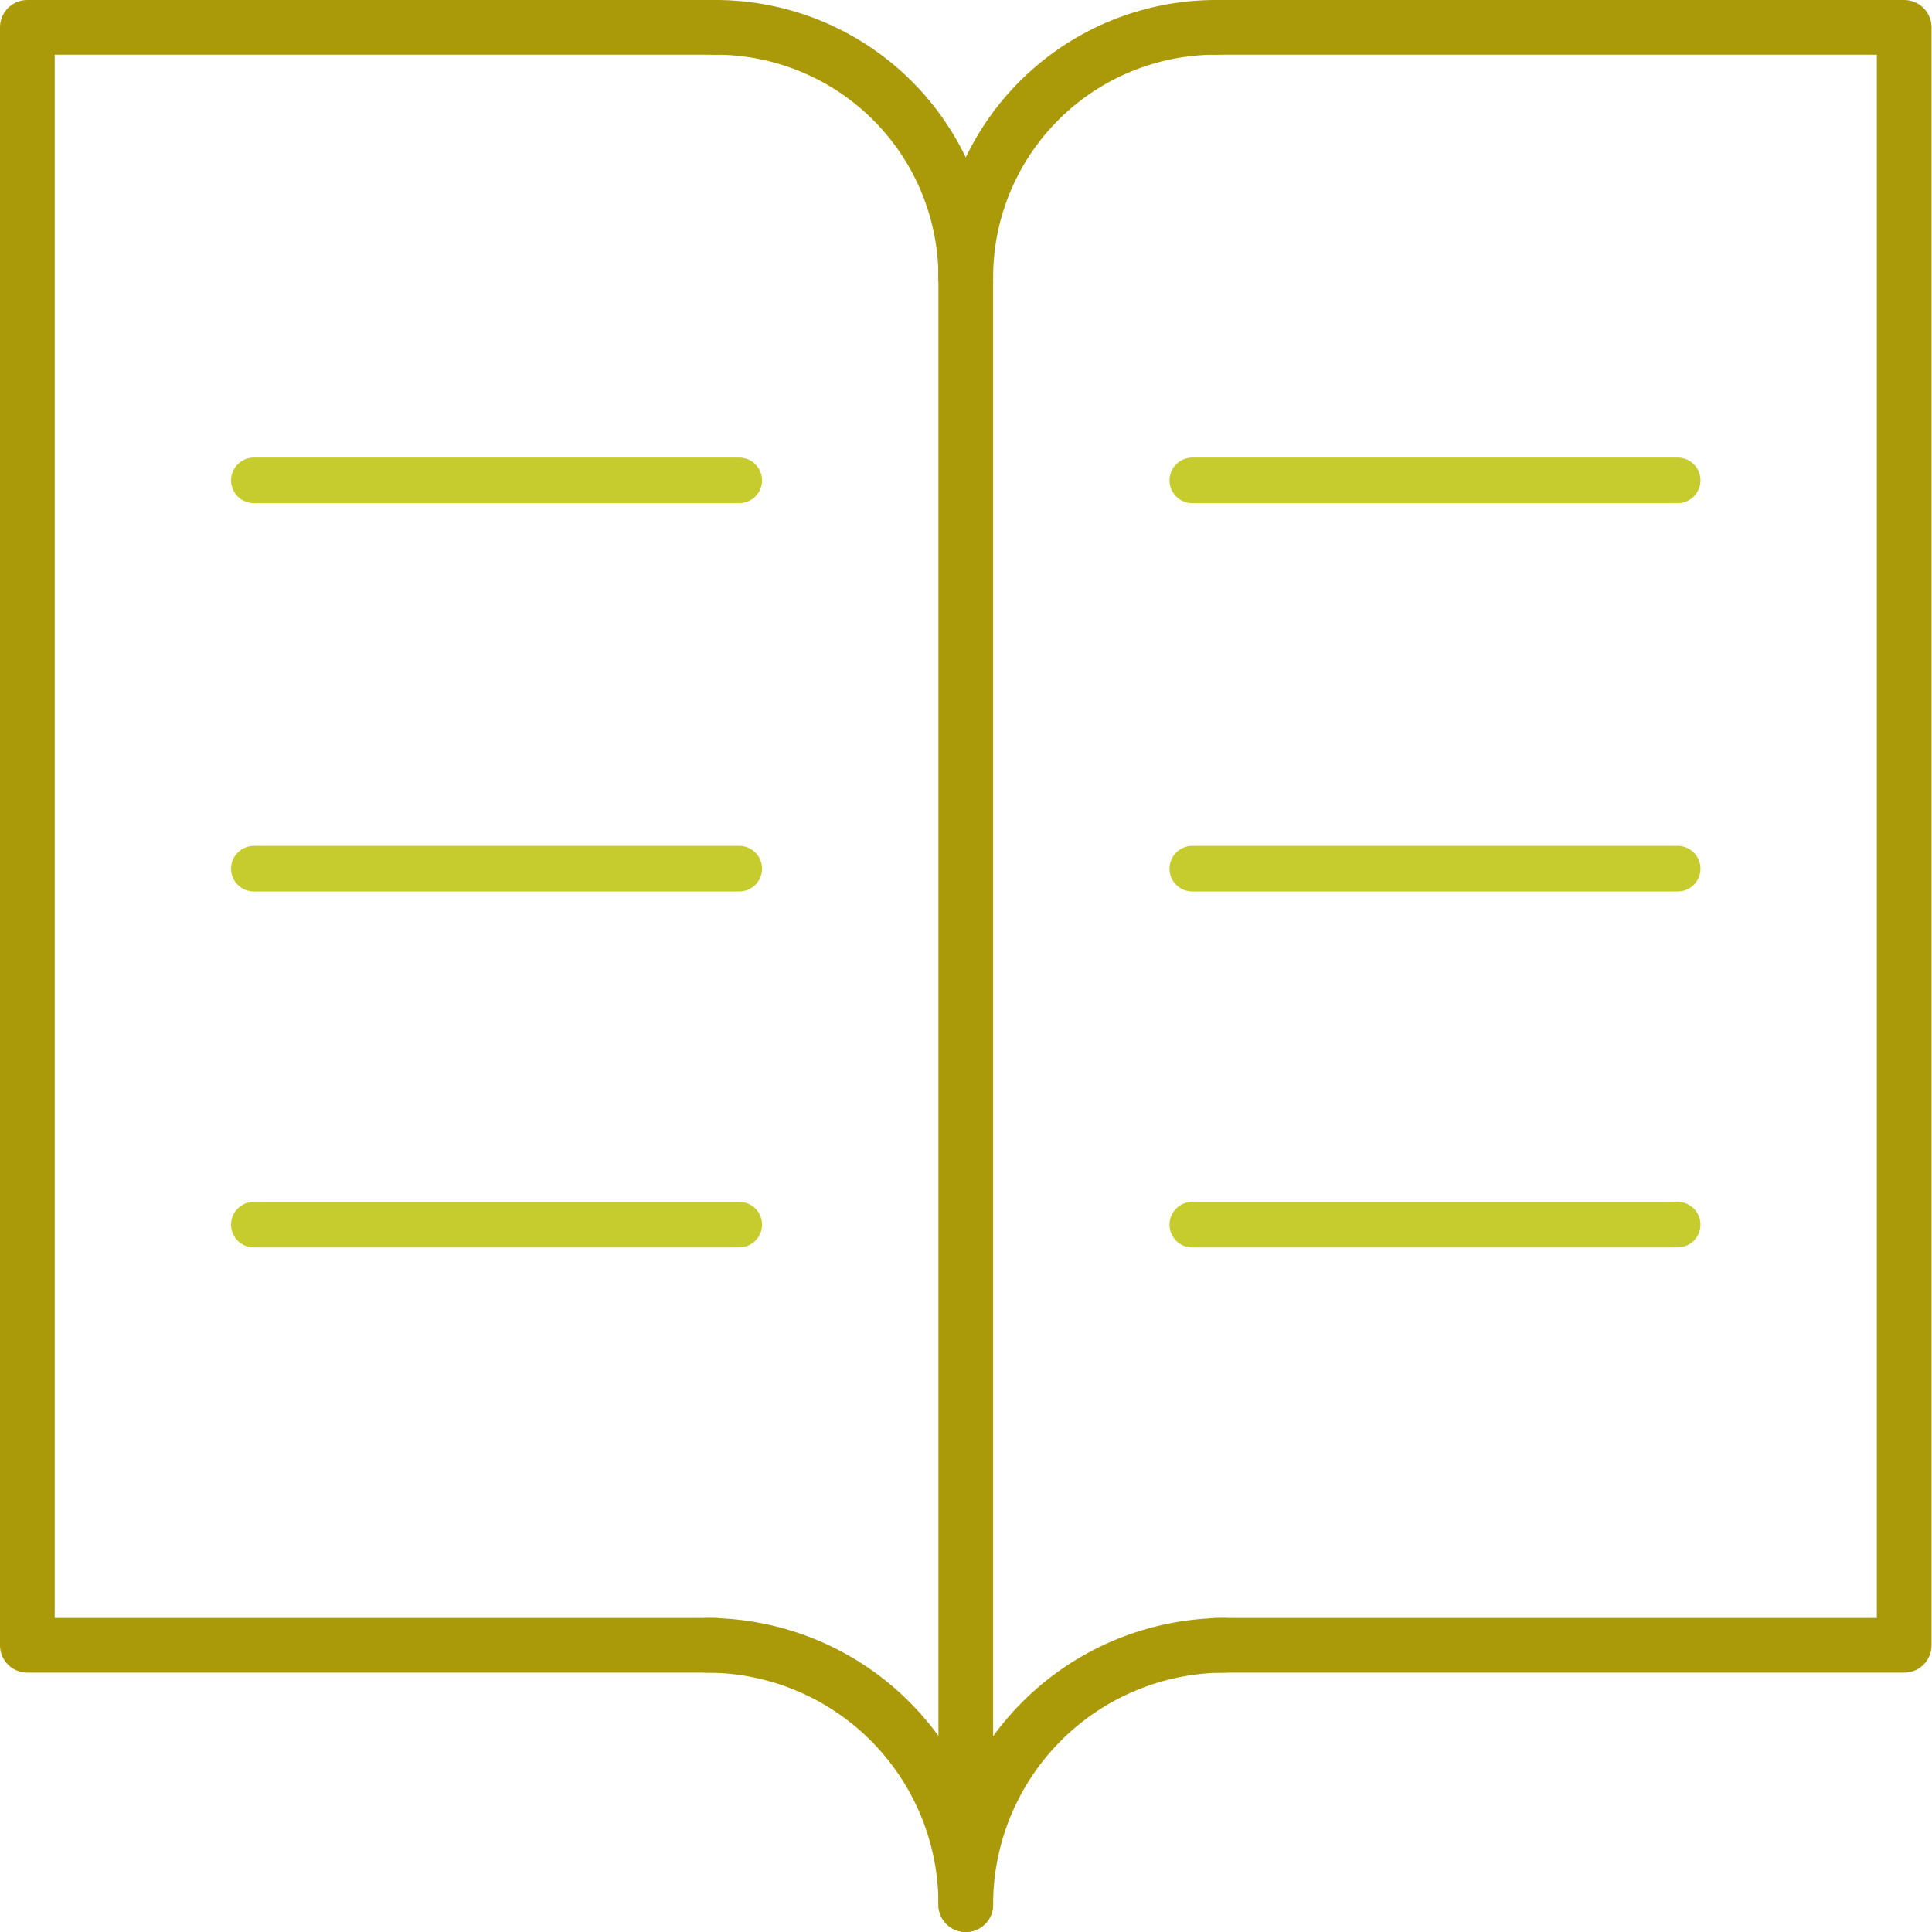
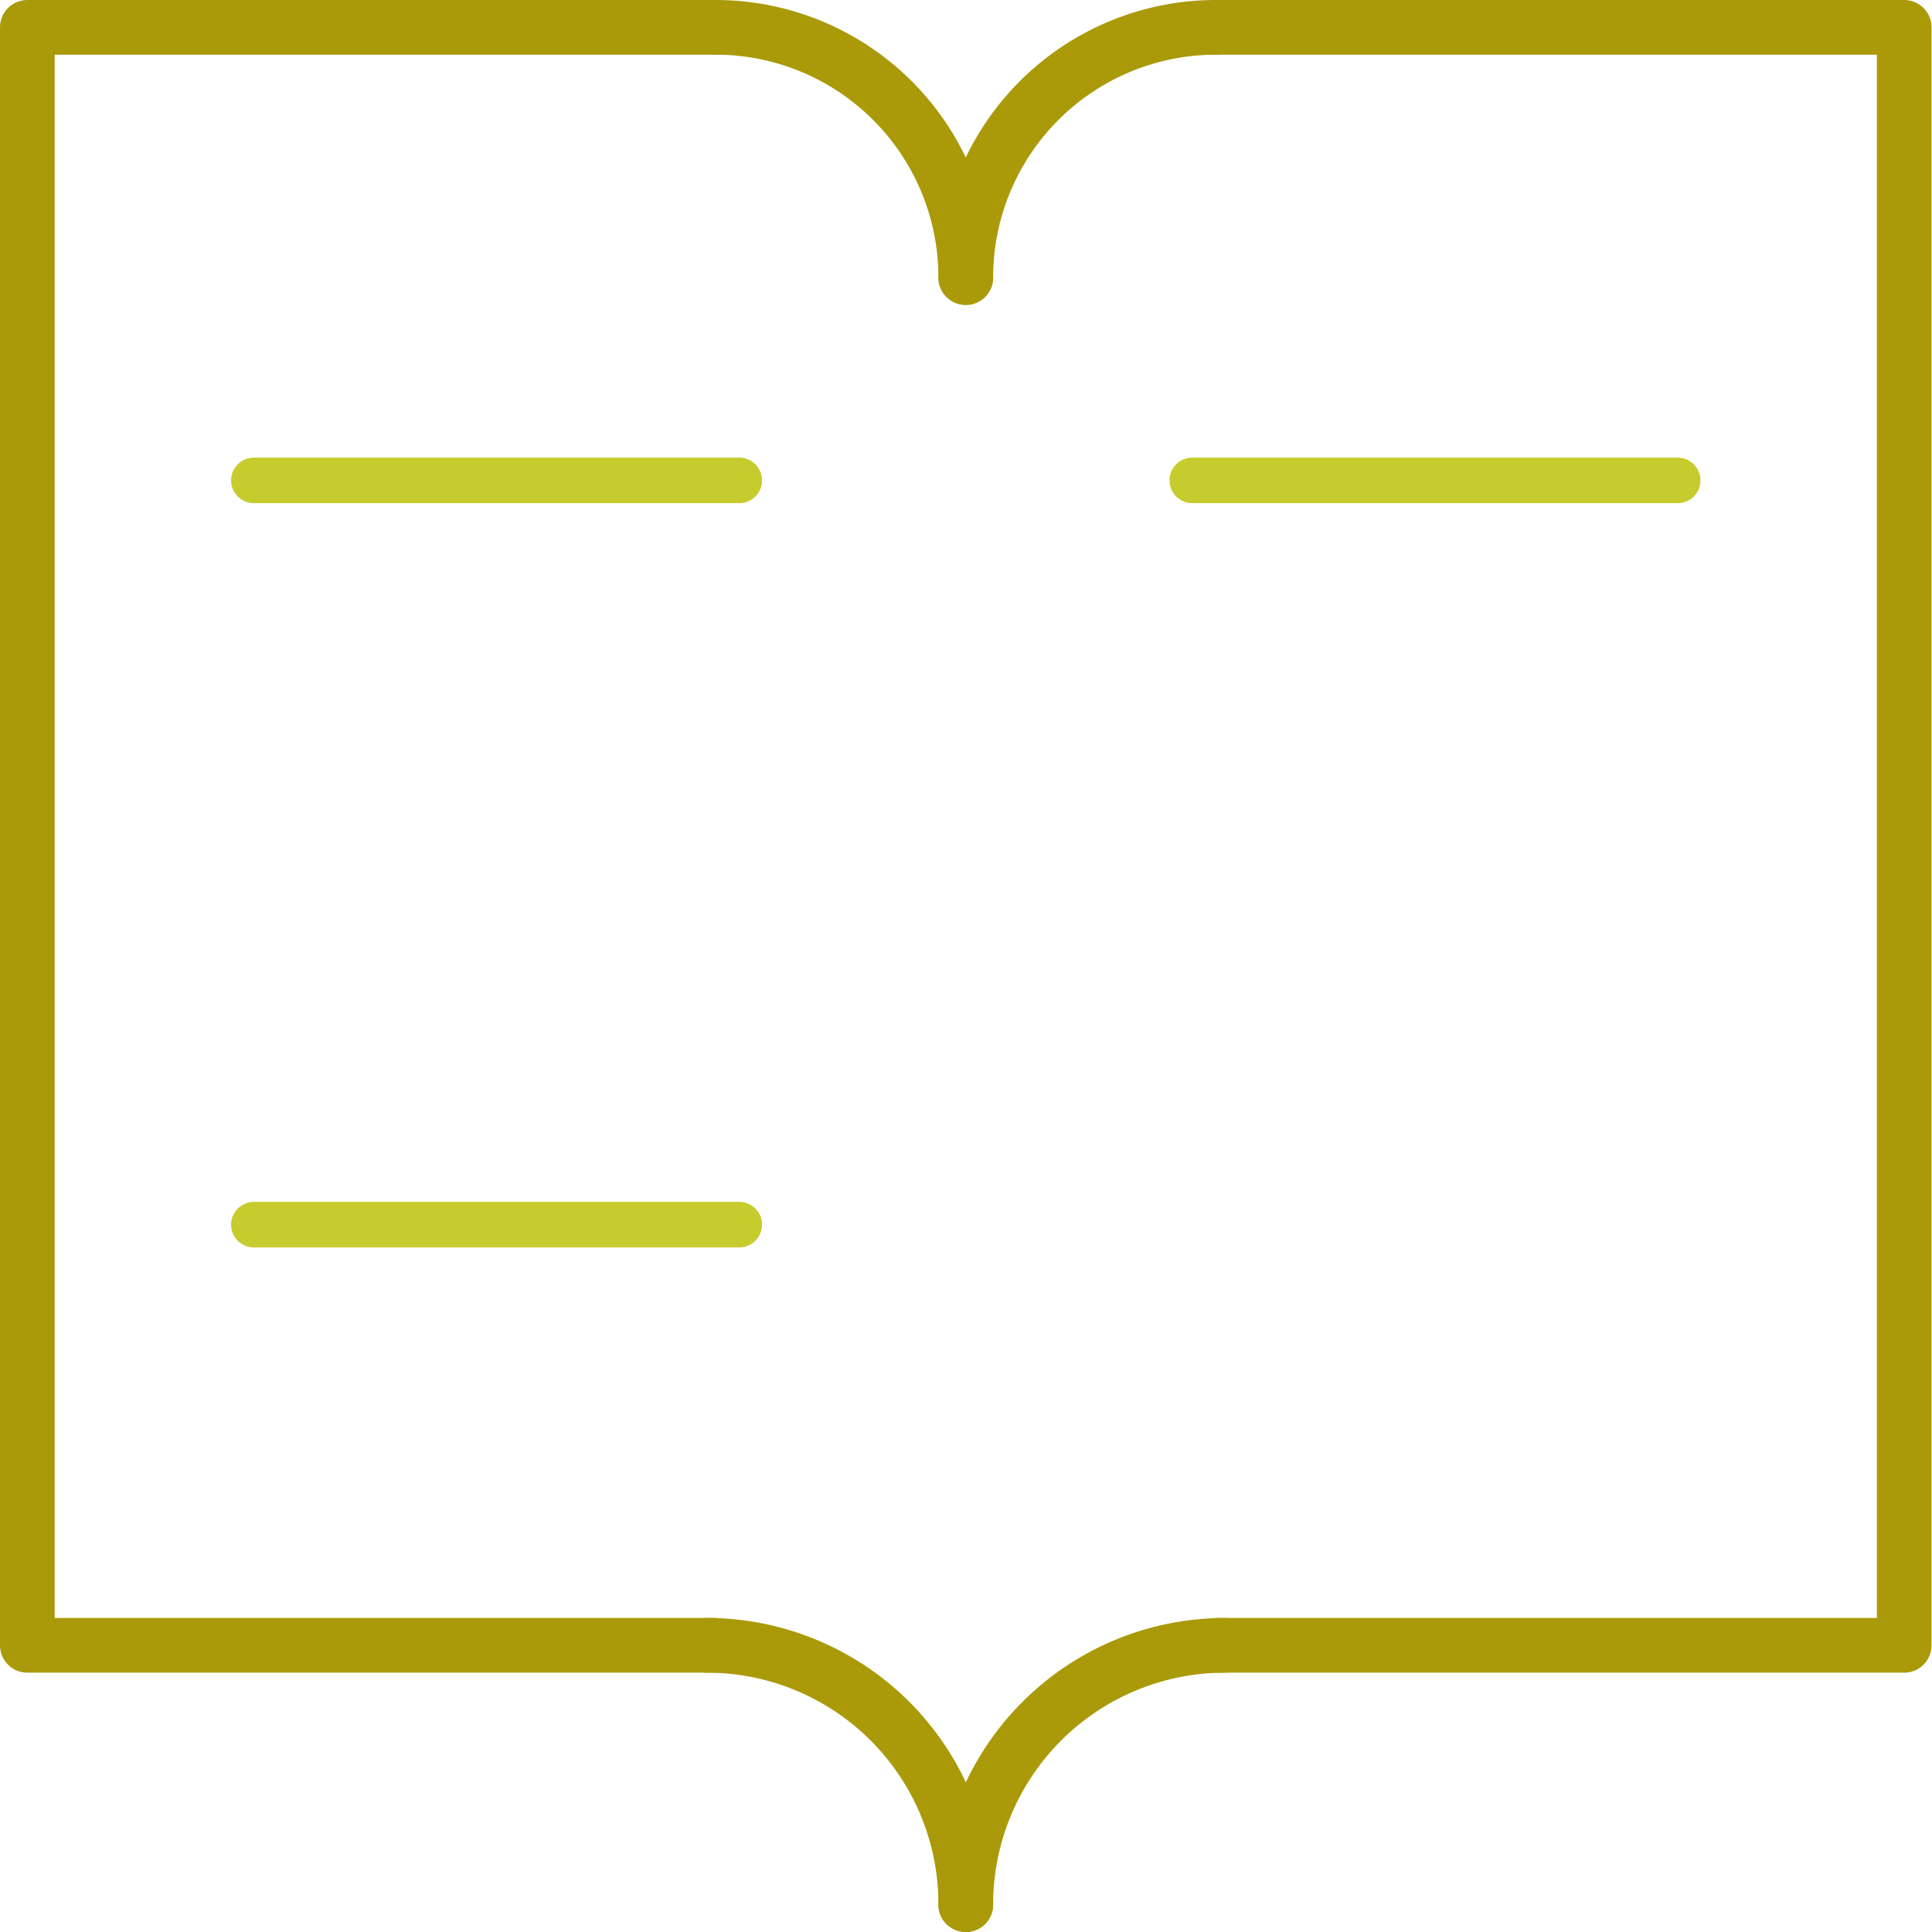
<svg xmlns="http://www.w3.org/2000/svg" viewBox="0 0 42.39 42.39">
  <defs>
    <style>.cls-1{fill:none;stroke:#aa9a09;stroke-linecap:round;stroke-linejoin:round;stroke-width:1.2px;}.cls-2{stroke:#c7cc2e;fill:none;stroke-linecap:round;}</style>
  </defs>
  <g id="Layer_2" data-name="Layer 2">
    <g id="Layer_1-2" data-name="Layer 1">
      <polyline class="cls-1" points="15.7 36.1 0.6 36.1 0.6 0.6 15.7 0.6" />
-       <line class="cls-1" x1="21.19" y1="40.41" x2="21.19" y2="6.09" />
      <path class="cls-1" d="M15.51,36.1a5.68,5.68,0,0,1,5.68,5.69" />
      <path class="cls-1" d="M15.7.6a5.49,5.49,0,0,1,5.49,5.49" />
      <polyline class="cls-1" points="26.68 36.1 41.78 36.1 41.78 0.6 26.68 0.6" />
      <path class="cls-1" d="M26.87,36.1a5.69,5.69,0,0,0-5.68,5.69" />
      <path class="cls-1" d="M26.68.6a5.49,5.49,0,0,0-5.49,5.49" />
      <line class="cls-2" x1="36.81" y1="10.54" x2="26.16" y2="10.54" />
-       <line class="cls-2" x1="36.81" y1="19.06" x2="26.16" y2="19.06" />
-       <line class="cls-2" x1="36.81" y1="26.87" x2="26.16" y2="26.87" />
      <line class="cls-2" x1="16.22" y1="10.54" x2="5.57" y2="10.54" />
-       <line class="cls-2" x1="16.22" y1="19.06" x2="5.57" y2="19.06" />
      <line class="cls-2" x1="16.22" y1="26.87" x2="5.57" y2="26.87" />
    </g>
  </g>
</svg>